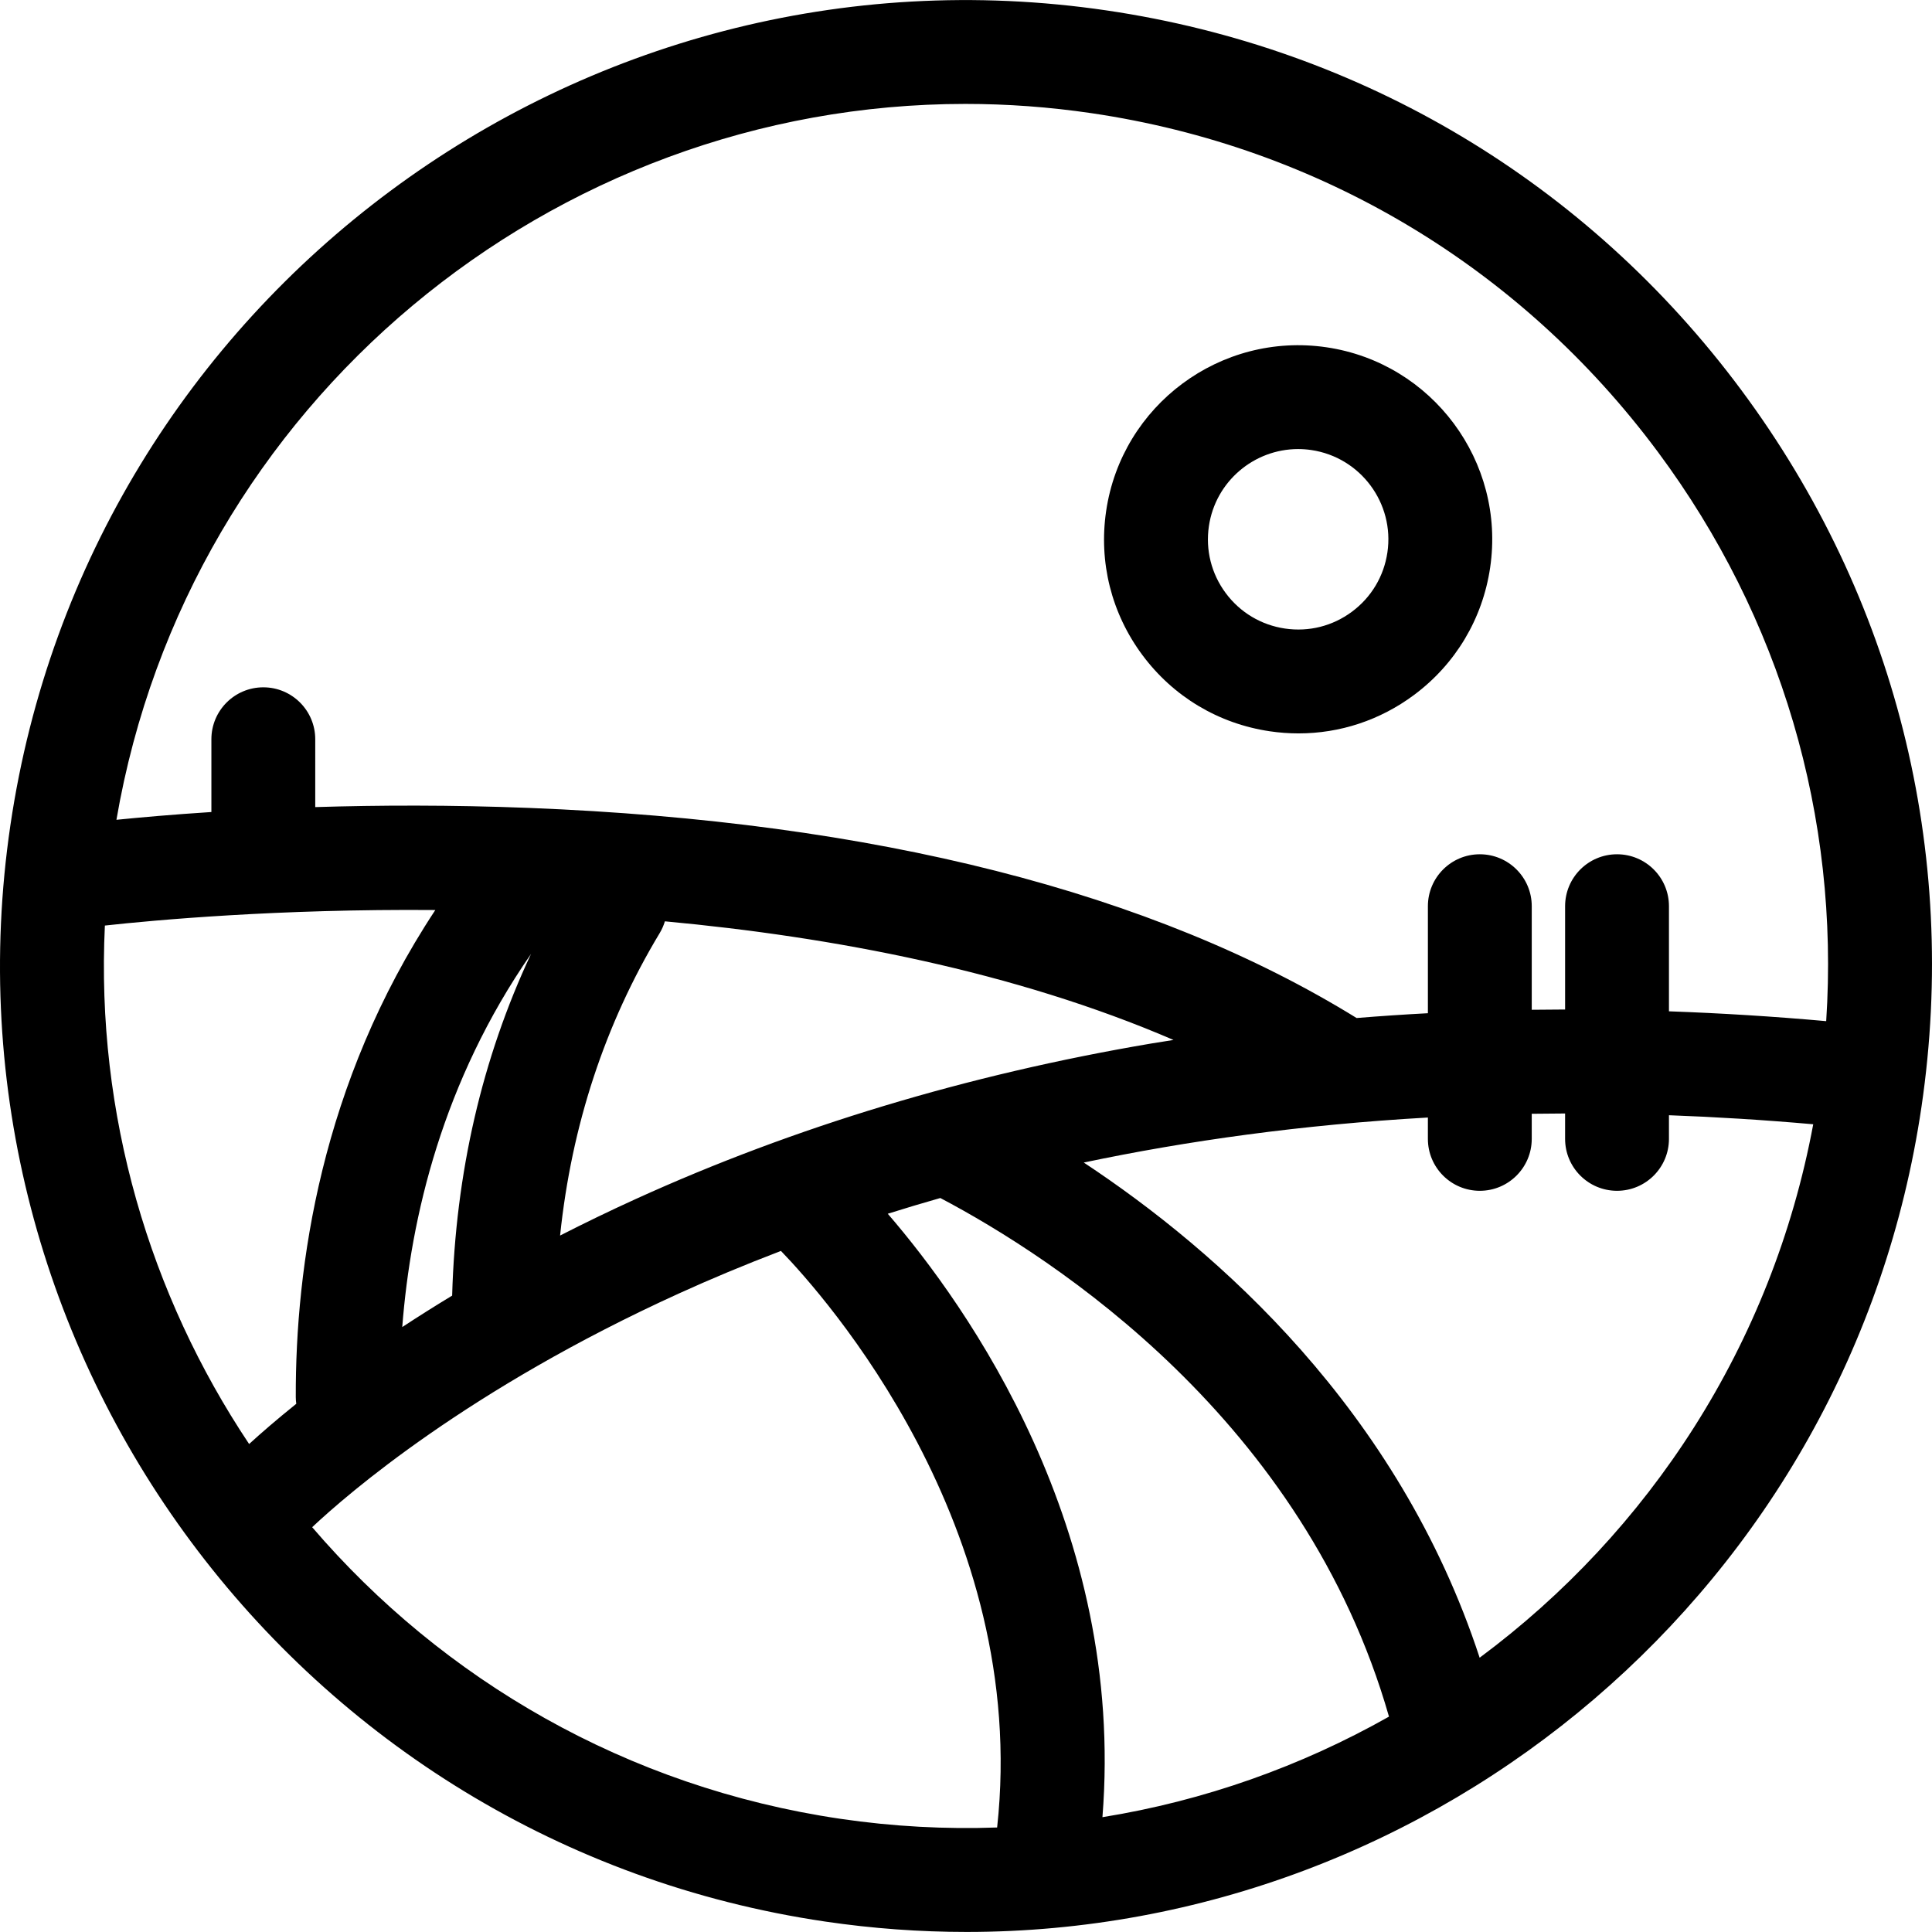
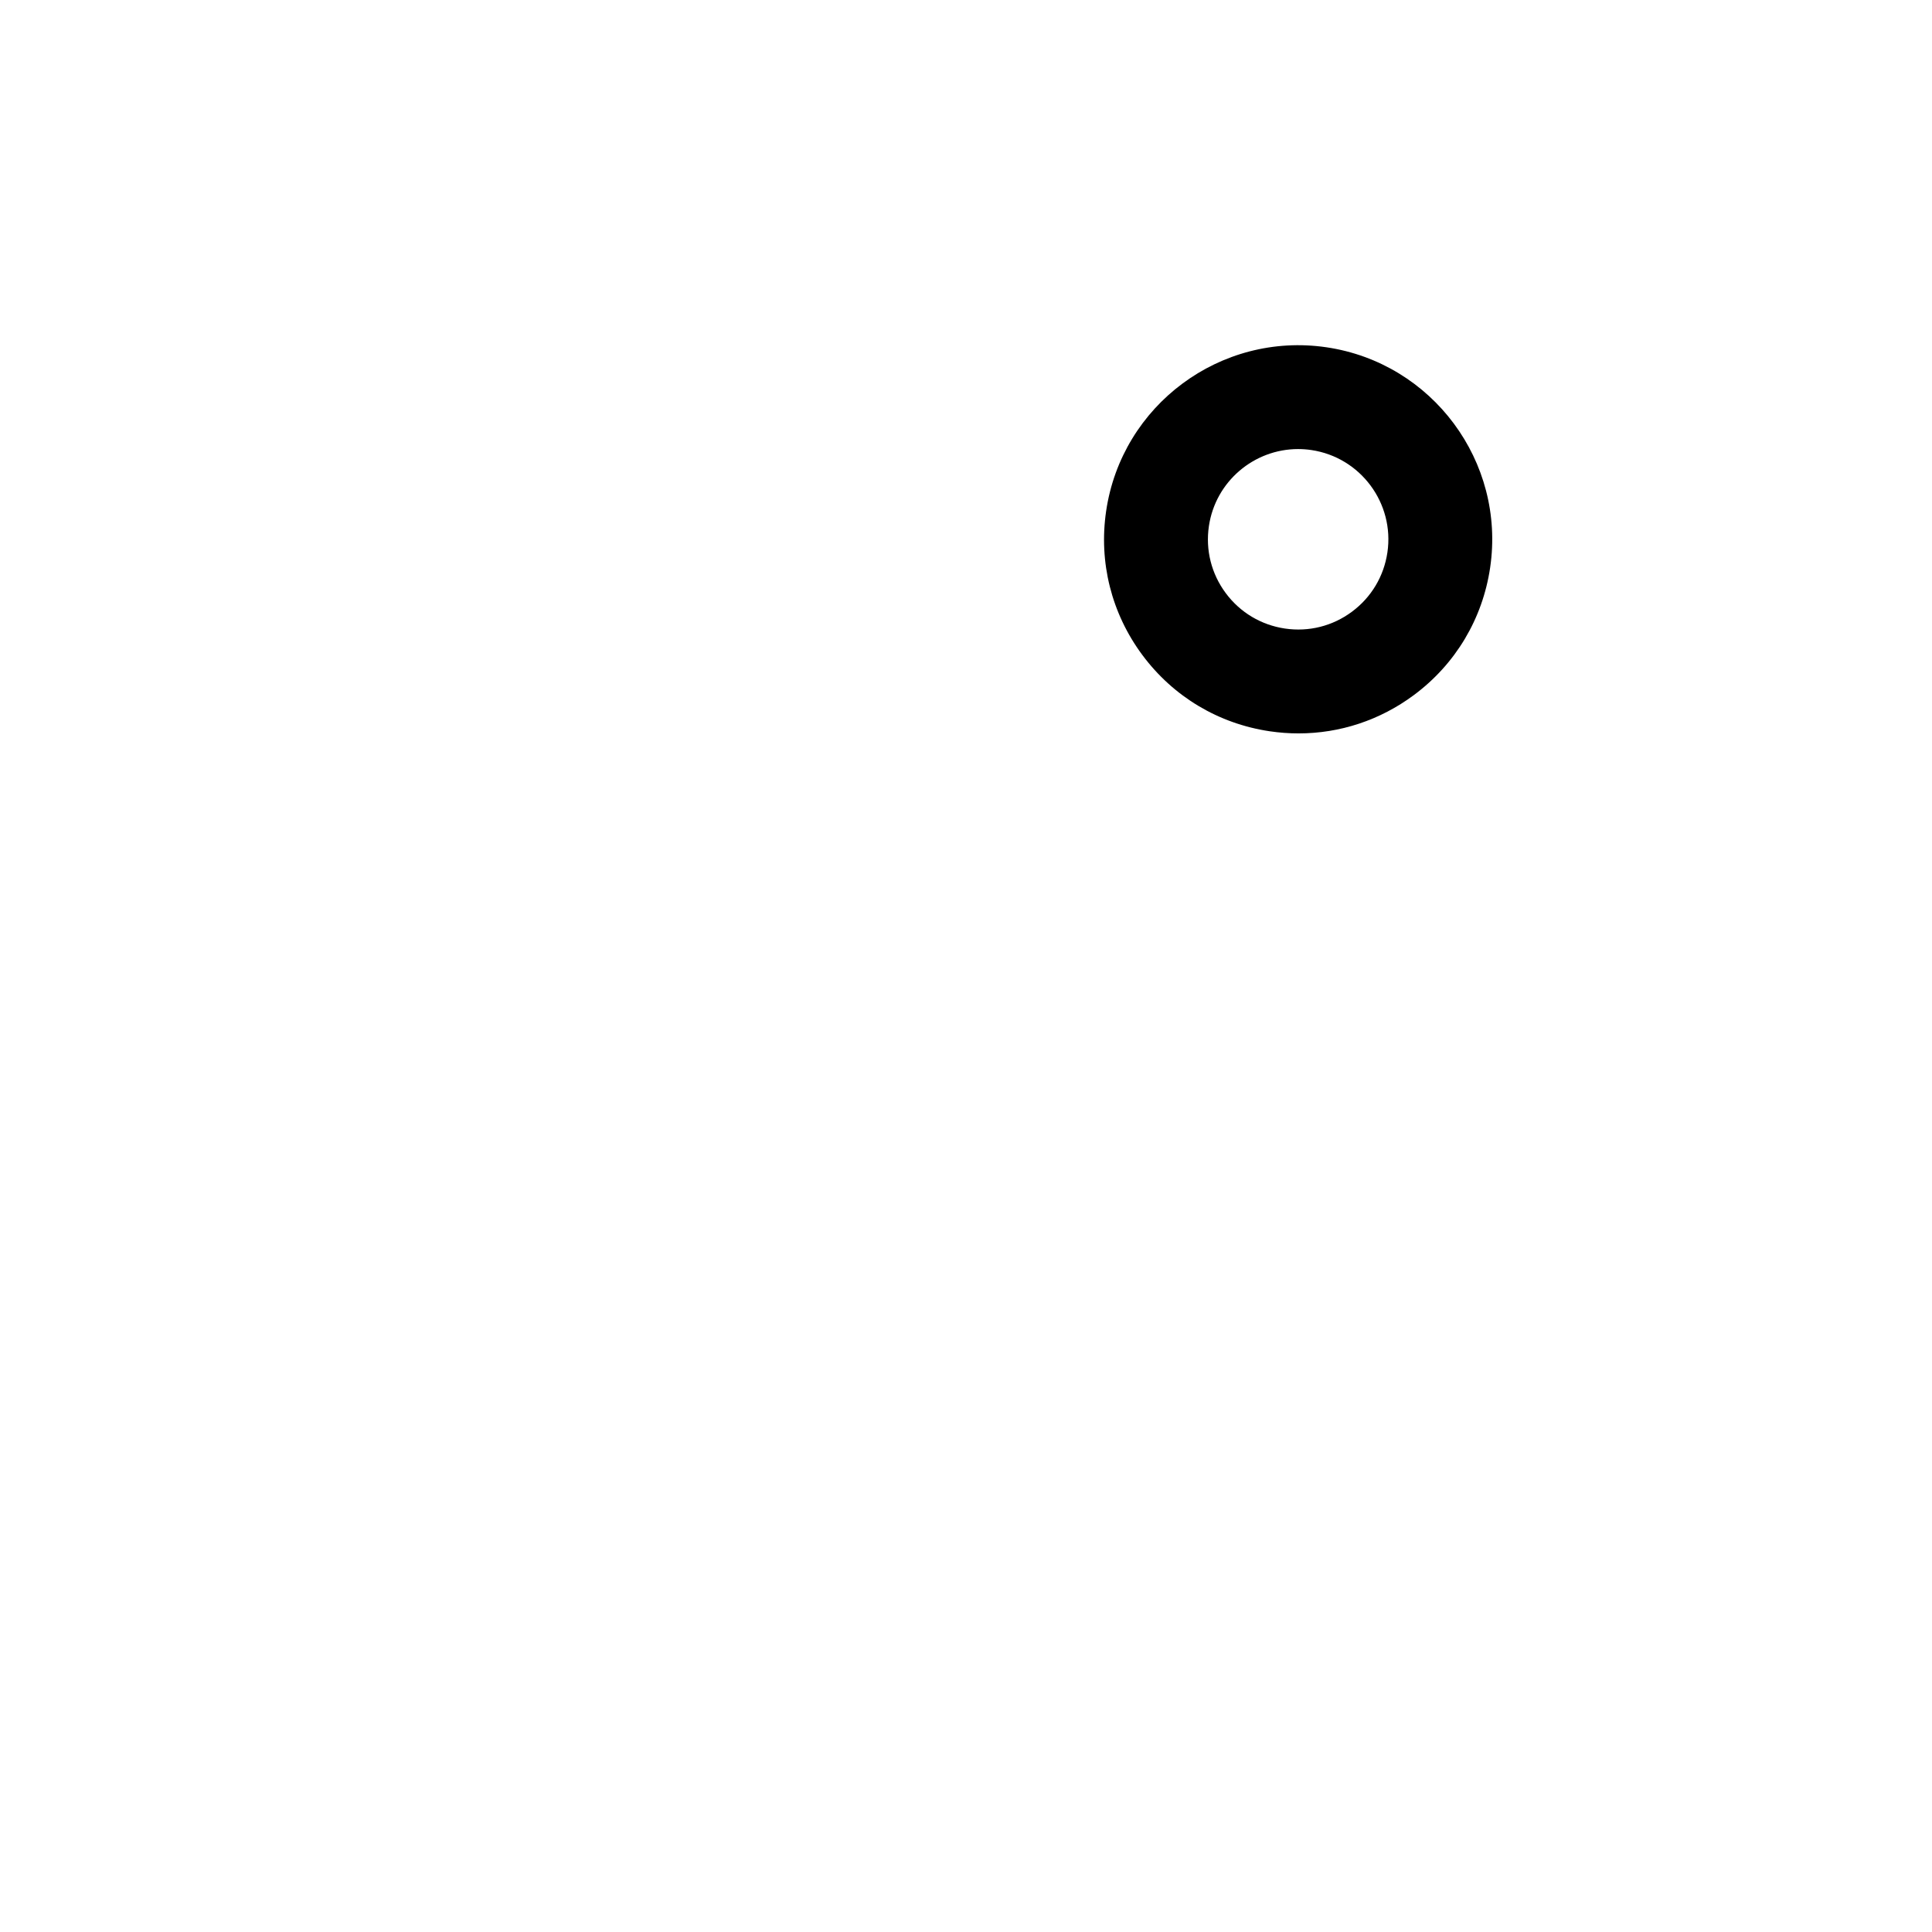
<svg xmlns="http://www.w3.org/2000/svg" version="1.1" id="Capa_1" x="0px" y="0px" viewBox="0 0 372.054 372.054" style="enable-background:new 0 0 372.054 372.054;" xml:space="preserve">
  <g>
-     <path d="M335.31,75.09C305.679,35.211,262.29,9.259,213.139,2.014C111.672-12.934,16.961,57.441,2.004,158.904   c-14.955,101.464,55.426,196.179,156.89,211.136c9.159,1.35,18.246,2.003,27.242,2.003c90.655,0,170.287-66.588,183.893-158.893   C377.273,163.998,364.943,114.968,335.31,75.09z M185.91,20.012c8.022,0,16.144,0.585,24.313,1.789   c43.866,6.466,82.589,29.627,109.035,65.218c23.713,31.912,35,70.392,32.42,109.628c-10.184-0.913-20.278-1.536-30.279-1.894   v-20.242c0-5.522-4.478-10-10-10s-10,4.478-10,10v19.895c-2.146,0.003-4.287,0.021-6.423,0.051v-19.946c0-5.522-4.478-10-10-10   s-10,4.478-10,10v20.61c-4.603,0.245-9.18,0.552-13.729,0.923c-39.241-24.227-92.831-37.842-159.325-40.458   c-15.065-0.594-29.023-0.534-41.214-0.16V142.36c0-5.522-4.478-10-10-10s-10,4.478-10,10v14.015   c-7.462,0.483-13.668,1.031-18.286,1.497C36.218,77.544,106.294,20.012,185.91,20.012z M181.083,230.706   c21.977,11.594,70.053,42.775,86.4,99.872c-16.919,9.56-35.57,16.208-55.182,19.365c4.438-55.593-26-98.42-41.338-116.206   C174.243,232.702,177.625,231.693,181.083,230.706z M122.473,230.879c-5.13,2.333-9.994,4.694-14.614,7.055   c2.206-21.181,8.629-40.733,19.191-58.262c0.435-0.722,0.756-1.479,0.991-2.25c32.384,3.008,67.244,9.619,97.946,22.845   c-1.459,0.232-2.924,0.453-4.377,0.7C186.302,206.955,152.946,217.02,122.473,230.879z M77.463,255.559   c1.639-21.159,7.778-47.307,24.8-71.857c-9.437,20.122-14.53,42.184-15.191,65.802C83.668,251.564,80.461,253.589,77.463,255.559z    M20.196,178.239c9.433-1.036,33.313-3.241,63.636-2.99c-22.078,33.423-26.949,68.828-26.873,93.809   c0.001,0.435,0.04,0.859,0.095,1.279c-3.853,3.095-6.866,5.725-9.079,7.744C28.801,249.356,18.46,214.622,20.196,178.239z    M161.809,350.252c-41.136-6.063-76.545-26.819-101.693-56.153c6.839-6.428,30.084-26.571,70.635-45.014   c6.001-2.729,12.558-5.484,19.639-8.188c8.259,8.54,47.971,52.979,41.631,111.03C182.088,352.283,171.988,351.752,161.809,350.252z    M284.943,319.234c-15.648-47.745-50.538-78.38-76.238-95.358c19.815-4.166,41.919-7.288,66.27-8.668v4.11c0,5.522,4.478,10,10,10   s10-4.478,10-10v-4.832c2.125-0.033,4.267-0.05,6.423-0.055v4.887c0,5.522,4.478,10,10,10s10-4.478,10-10v-4.552   c9.012,0.328,18.275,0.9,27.784,1.739C341.254,259.061,317.494,295.059,284.943,319.234z" />
    <path d="M244.541,140.828c1.848,0.271,3.693,0.406,5.527,0.406c7.97,0,15.699-2.543,22.213-7.383   c8.014-5.955,13.228-14.673,14.684-24.548c3.005-20.388-11.136-39.419-31.524-42.426c-20.393-2.995-39.42,11.139-42.424,31.524   c-1.457,9.877,1.021,19.729,6.976,27.741C225.946,134.157,234.664,139.372,244.541,140.828z M232.803,101.32   c1.271-8.623,8.708-14.842,17.177-14.842c0.839,0,1.69,0.062,2.544,0.187c9.479,1.397,16.052,10.245,14.655,19.722   c-0.001,0.001-0.001,0.001-0.001,0.001c-0.676,4.591-3.101,8.644-6.825,11.411c-3.724,2.769-8.299,3.92-12.895,3.244   c-4.592-0.678-8.646-3.102-11.413-6.827C233.277,110.491,232.125,105.911,232.803,101.32z" />
  </g>
  <g>
</g>
  <g>
</g>
  <g>
</g>
  <g>
</g>
  <g>
</g>
  <g>
</g>
  <g>
</g>
  <g>
</g>
  <g>
</g>
  <g>
</g>
  <g>
</g>
  <g>
</g>
  <g>
</g>
  <g>
</g>
  <g>
</g>
</svg>